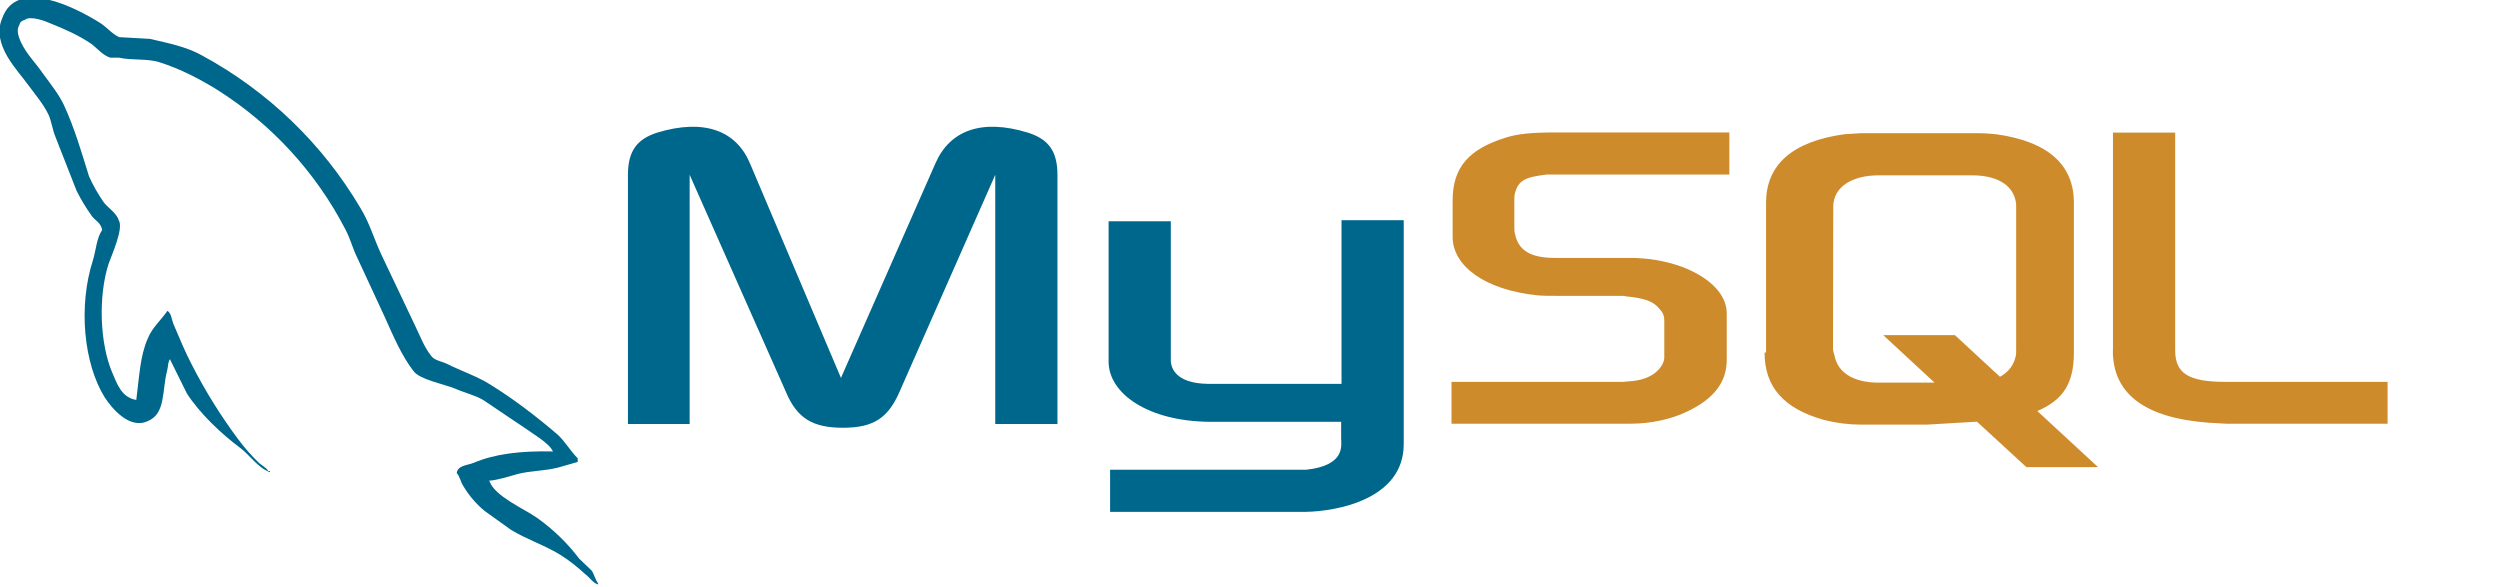
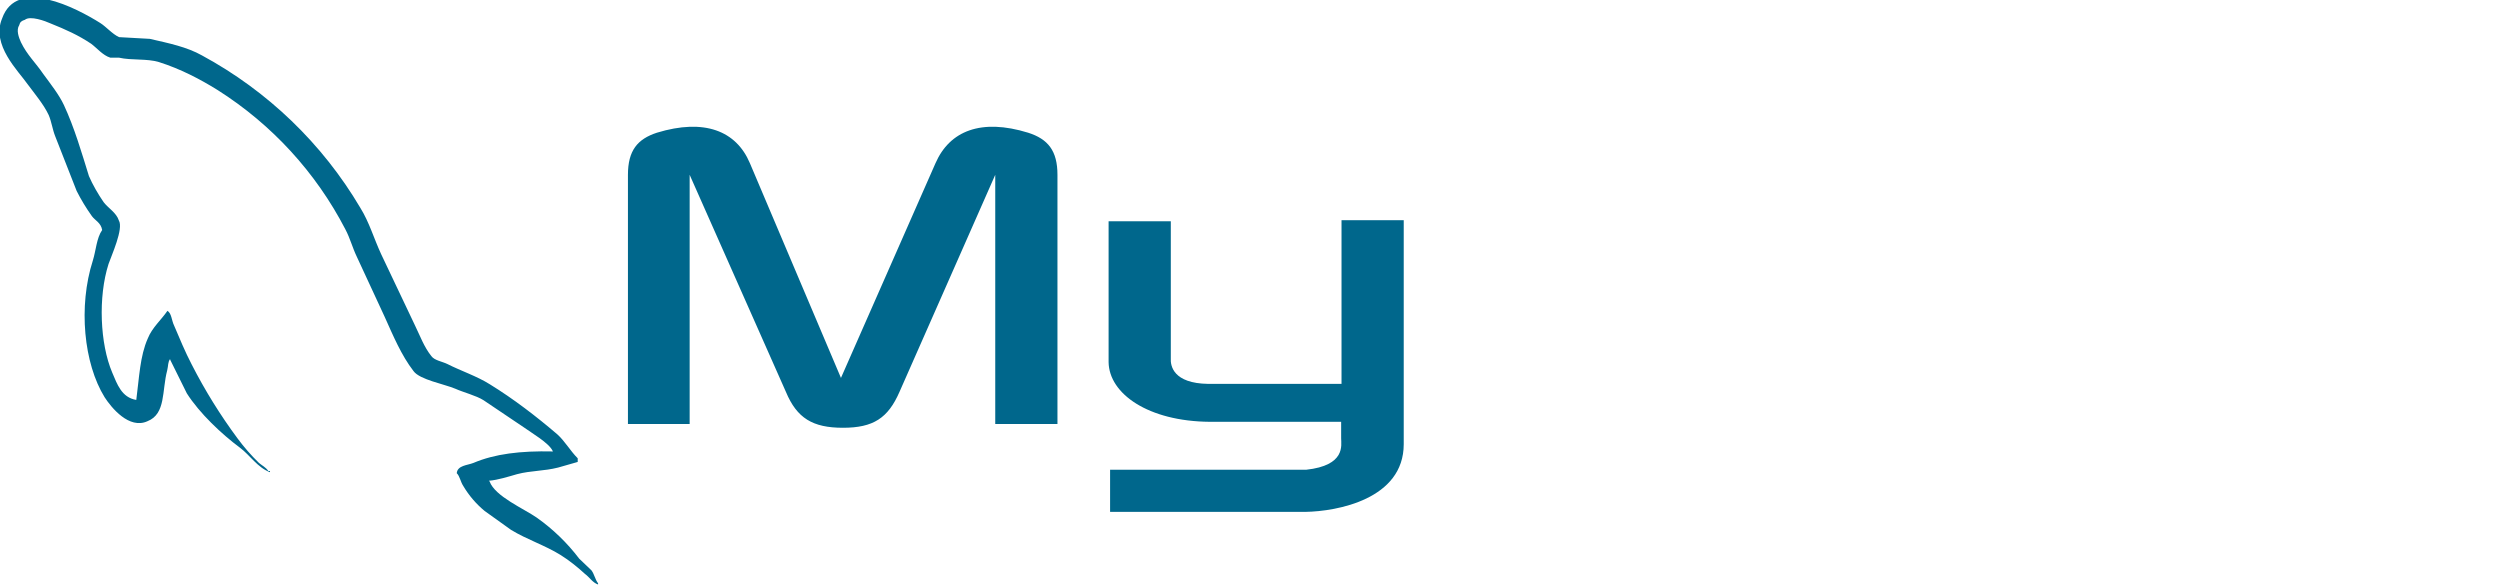
<svg xmlns="http://www.w3.org/2000/svg" xmlns:xlink="http://www.w3.org/1999/xlink" width="426px" height="100px" viewbox="0 0 426 100" version="1.1">
  <defs>
    <path d="M0 0L425 0L425 100L0 100L0 0Z" id="path_1" />
    <clipPath id="mask_1">
      <use xlink:href="#path_1" />
    </clipPath>
  </defs>
  <g id="mysql-horizontal">
    <path d="M0 0L425 0L425 100L0 100L0 0Z" id="Background" fill="none" fill-rule="evenodd" stroke="none" />
    <g clip-path="url(#mask_1)">
      <g id="Group" transform="translate(-0.088 -0.4)">
        <path d="M94.307 77.327C88.746 77.202 84.397 77.743 80.76 79.282C79.714 79.698 78.042 79.698 77.916 81.029C78.46 81.57 78.543 82.486 79.045 83.234C80.002 84.847 81.233 86.283 82.683 87.478L87.157 90.681C89.874 92.345 92.927 93.302 95.603 94.966C97.15 95.923 98.655 97.171 99.784 98.211C100.537 98.752 101.038 99.667 102 100L102 99.792C101.498 99.168 101.373 98.253 100.871 97.587L98.781 95.59C96.743 92.906 94.303 90.549 91.547 88.601C89.331 87.062 84.439 84.982 83.519 82.444L83.394 82.319C84.941 82.194 86.739 81.612 88.202 81.196C90.585 80.572 92.718 80.697 95.185 80.073L98.53 79.116L98.53 78.492C97.275 77.244 96.355 75.58 95.059 74.415C91.505 71.378 87.617 68.382 83.561 65.886C81.387 64.513 78.627 63.598 76.327 62.433C75.491 62.017 74.111 61.809 73.61 61.102C72.355 59.563 71.644 57.566 70.766 55.777L65.038 43.712C63.784 41.008 63.031 38.304 61.484 35.808C55.027 24.882 45.705 15.909 34.515 9.849C31.923 8.392 28.871 7.768 25.61 7.02L20.383 6.728C19.254 6.229 18.167 4.94 17.163 4.315C13.191 1.819 2.947 -3.589 0.439 3.567C-1.443 8.06 3.24 12.511 4.829 14.799C6 16.38 7.547 18.21 8.383 19.999C8.885 21.164 9.01 22.412 9.512 23.66L13.149 32.938C13.904 34.429 14.771 35.861 15.742 37.223C16.285 37.971 17.289 38.346 17.498 39.594C16.536 40.967 16.453 43.047 15.909 44.794C13.4 52.615 14.362 62.35 17.916 68.091C19.045 69.839 22.097 73.624 25.233 72.168C28.369 70.92 27.658 66.968 28.578 63.515C28.787 62.683 28.662 62.142 29.08 61.56L29.08 61.685L31.923 67.426C34.097 70.837 37.86 74.373 40.996 76.703C42.669 77.951 44.007 80.114 46.097 80.863L46.097 80.655L45.805 80.655C45.387 80.031 44.759 79.74 44.216 79.282C42.891 77.997 41.674 76.605 40.578 75.122C37.626 71.142 35.011 66.926 32.759 62.517C31.63 60.353 30.669 58.024 29.749 55.86C29.331 55.028 29.331 53.78 28.62 53.364C27.575 54.904 26.028 56.193 25.275 58.065C23.937 61.061 23.812 64.722 23.31 68.549C20.801 68.133 20.049 65.845 19.212 63.889C17.122 58.98 16.787 50.993 18.585 45.377C19.087 43.921 21.177 39.344 20.341 37.971C19.923 36.64 18.543 35.891 17.749 34.851C16.829 33.52 15.867 31.856 15.24 30.4C14.028 26.489 12.773 22.163 10.975 18.294C10.139 16.505 8.676 14.674 7.463 13.01C6.167 11.097 4.703 9.765 3.658 7.602C3.282 6.77 2.822 5.522 3.365 4.69C3.491 4.149 3.784 3.941 4.327 3.775C5.247 3.026 7.798 3.983 8.717 4.399C11.31 5.439 13.442 6.396 15.616 7.852C16.578 8.559 17.623 9.849 18.878 10.223L20.341 10.223C22.557 10.722 25.066 10.348 27.157 10.972C30.836 12.137 34.181 13.884 37.191 15.756C46.419 21.609 53.921 29.791 58.934 39.469C59.77 41.05 60.104 42.506 60.899 44.17L65.624 54.363C67.087 57.608 68.467 60.936 70.557 63.64C71.603 65.096 75.784 65.845 77.665 66.635C79.045 67.259 81.219 67.8 82.474 68.591L89.456 73.291C90.585 74.124 93.638 75.871 94.265 77.244L94.307 77.327Z" id="Shape" fill="#00678C" fill-rule="evenodd" stroke="none" />
      </g>
-       <path d="M0 49.633L30.404 49.633C33.966 49.633 37.358 48.898 40.114 47.579C44.715 45.417 46.899 42.542 46.899 38.759L46.899 30.847C46.899 27.821 44.397 24.903 39.394 22.936C36.514 21.894 33.48 21.367 30.425 21.379L17.661 21.379C13.379 21.379 11.364 20.082 10.792 17.186C10.707 16.861 10.707 16.537 10.707 16.191L10.707 11.327C10.707 11.068 10.707 10.744 10.792 10.419C11.364 8.193 12.488 7.609 16.22 7.177L47.344 7.177L47.344 0L17.725 0C13.442 0 11.152 0.259 9.159 0.908C2.926 2.853 0.191 6.01 0.191 11.543L0.191 17.812C0.191 22.676 5.534 26.805 14.608 27.756C15.584 27.843 16.622 27.843 17.683 27.843L28.602 27.843C29.026 27.843 29.407 27.843 29.725 27.929C33.033 28.253 34.496 28.837 35.45 30.091C36.086 30.739 36.256 31.323 36.256 32.08L36.256 38.349C36.256 39.083 35.768 40.078 34.772 40.899C33.775 41.721 32.27 42.304 30.234 42.412C29.81 42.412 29.598 42.499 29.174 42.499L0 42.499L0 49.633ZM112.689 37.181C112.689 44.531 118.117 48.638 128.951 49.46L132.026 49.633L159.504 49.633L159.504 42.499L131.793 42.499C125.432 42.499 123.312 40.943 123.312 37.138L123.312 0.022L112.711 0.022L112.711 37.203L112.689 37.181ZM53.599 37.505L53.599 11.976C53.599 5.491 58.115 1.513 66.956 0.303L69.776 0.13L89.834 0.13C90.894 0.13 91.784 0.216 92.802 0.303C101.622 1.535 106.053 5.491 106.053 11.976L106.053 37.527C106.053 42.802 104.187 45.612 99.82 47.471L110.166 57.026L97.954 57.026L89.537 49.287L81.056 49.784L69.734 49.784C67.868 49.784 65.769 49.568 63.373 48.962C56.673 47.06 53.345 43.428 53.345 37.505L53.599 37.505ZM65.006 36.943C65.006 37.268 65.175 37.592 65.26 38.024C65.833 40.986 68.568 42.629 72.766 42.629L82.307 42.629L73.572 34.544L85.784 34.544L93.459 41.634C94.943 40.813 95.791 39.645 96.131 38.175C96.215 37.851 96.215 37.441 96.215 37.095L96.215 12.668C96.215 12.343 96.215 12.019 96.131 11.673C95.558 8.863 92.823 7.307 88.71 7.307L72.808 7.307C68.144 7.307 65.048 9.36 65.048 12.668L65.006 36.943Z" transform="translate(247.338 22.568)" id="Shape" fill="#CE8B2C" fill-rule="evenodd" stroke="none" />
      <path d="M0 50.647L10.516 50.647L10.516 8.191L26.927 45.199C28.793 49.652 31.464 51.295 36.637 51.295C41.811 51.295 44.312 49.652 46.263 45.199L62.589 8.191L62.589 50.647L73.19 50.647L73.19 8.191C73.19 4.084 71.579 2.095 68.186 1.014C60.193 -1.45 54.829 0.69 52.412 6.202L36.298 42.8L20.778 6.202C18.446 0.69 13.018 -1.45 4.94 1.014C1.633 2.095 1.5165e-05 4.041 1.5165e-05 8.191L0 50.647ZM81.904 16.103L92.505 16.103L92.505 39.449C92.42 40.746 92.929 43.729 98.866 43.816L121.594 43.816L121.594 15.93L132.195 15.93L132.195 54.084C132.195 63.487 120.789 65.541 115.446 65.627L82.158 65.627L82.158 58.45L115.552 58.45C122.336 57.715 121.531 54.257 121.531 53.089L121.531 50.279L99.12 50.279C88.689 50.193 81.989 45.523 81.904 40.119L81.904 16.103Z" transform="translate(107.001 21.597)" id="Shape" fill="#00678C" fill-rule="evenodd" stroke="none" />
    </g>
  </g>
</svg>